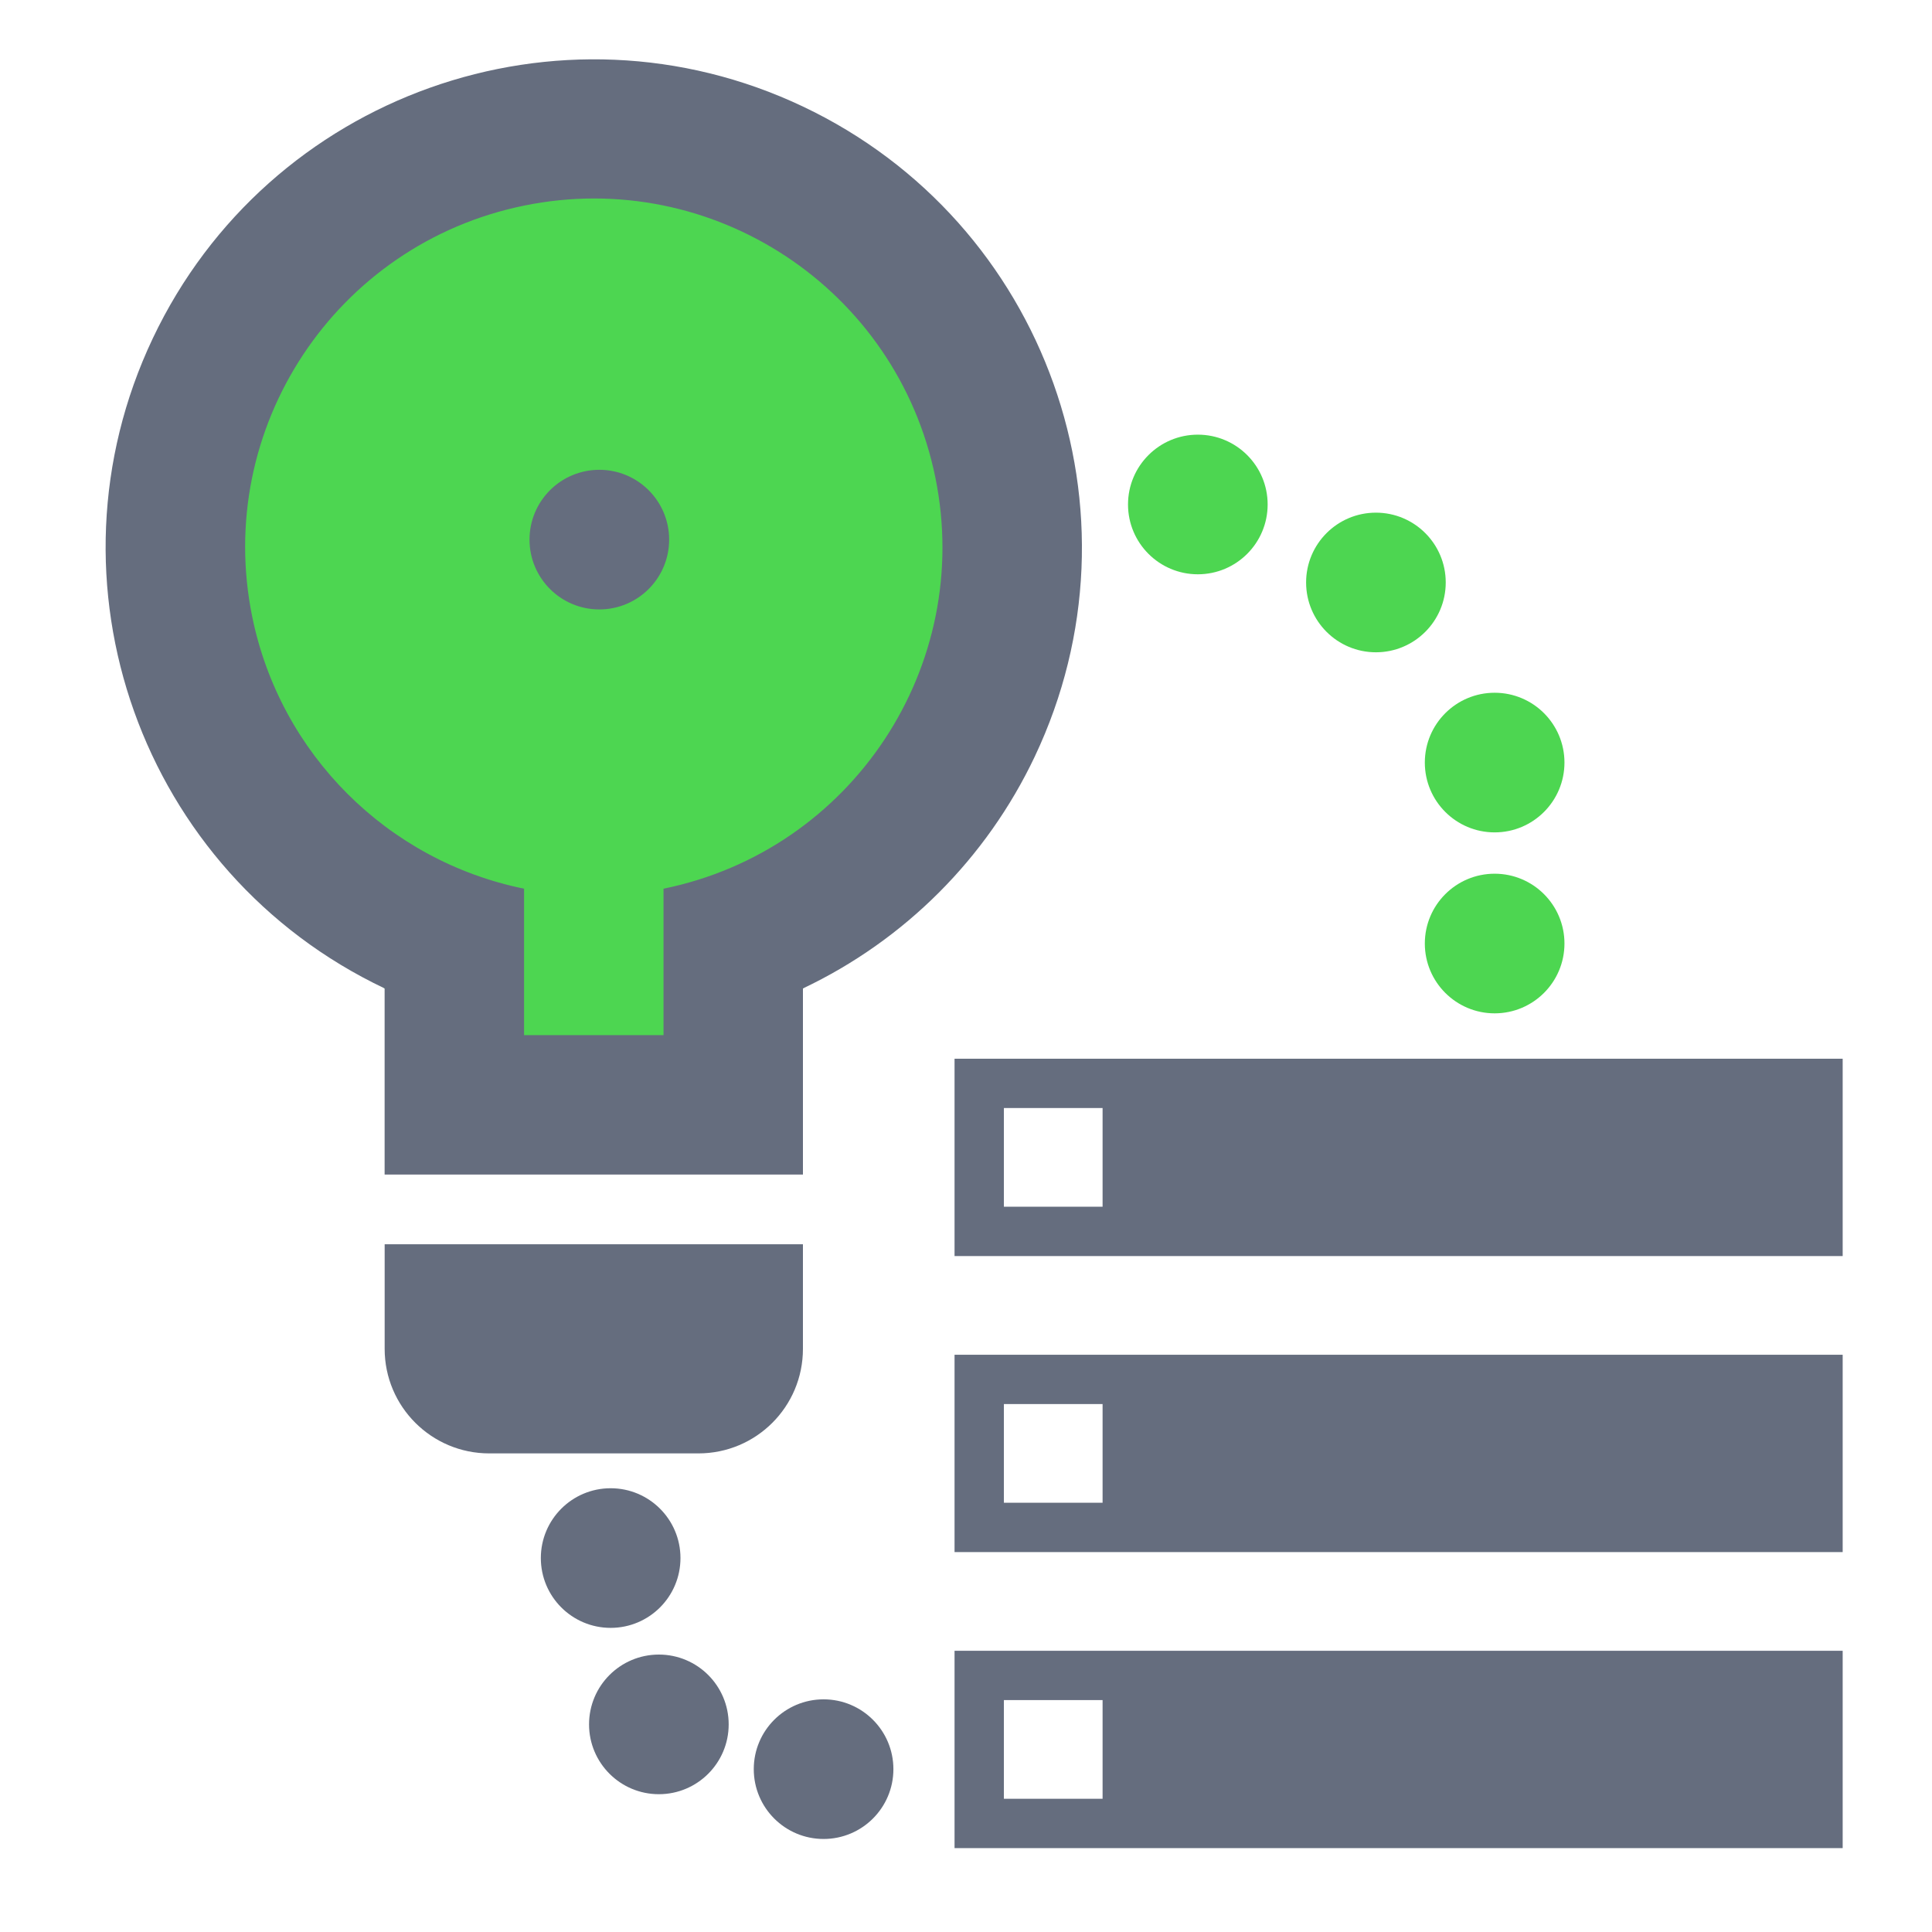
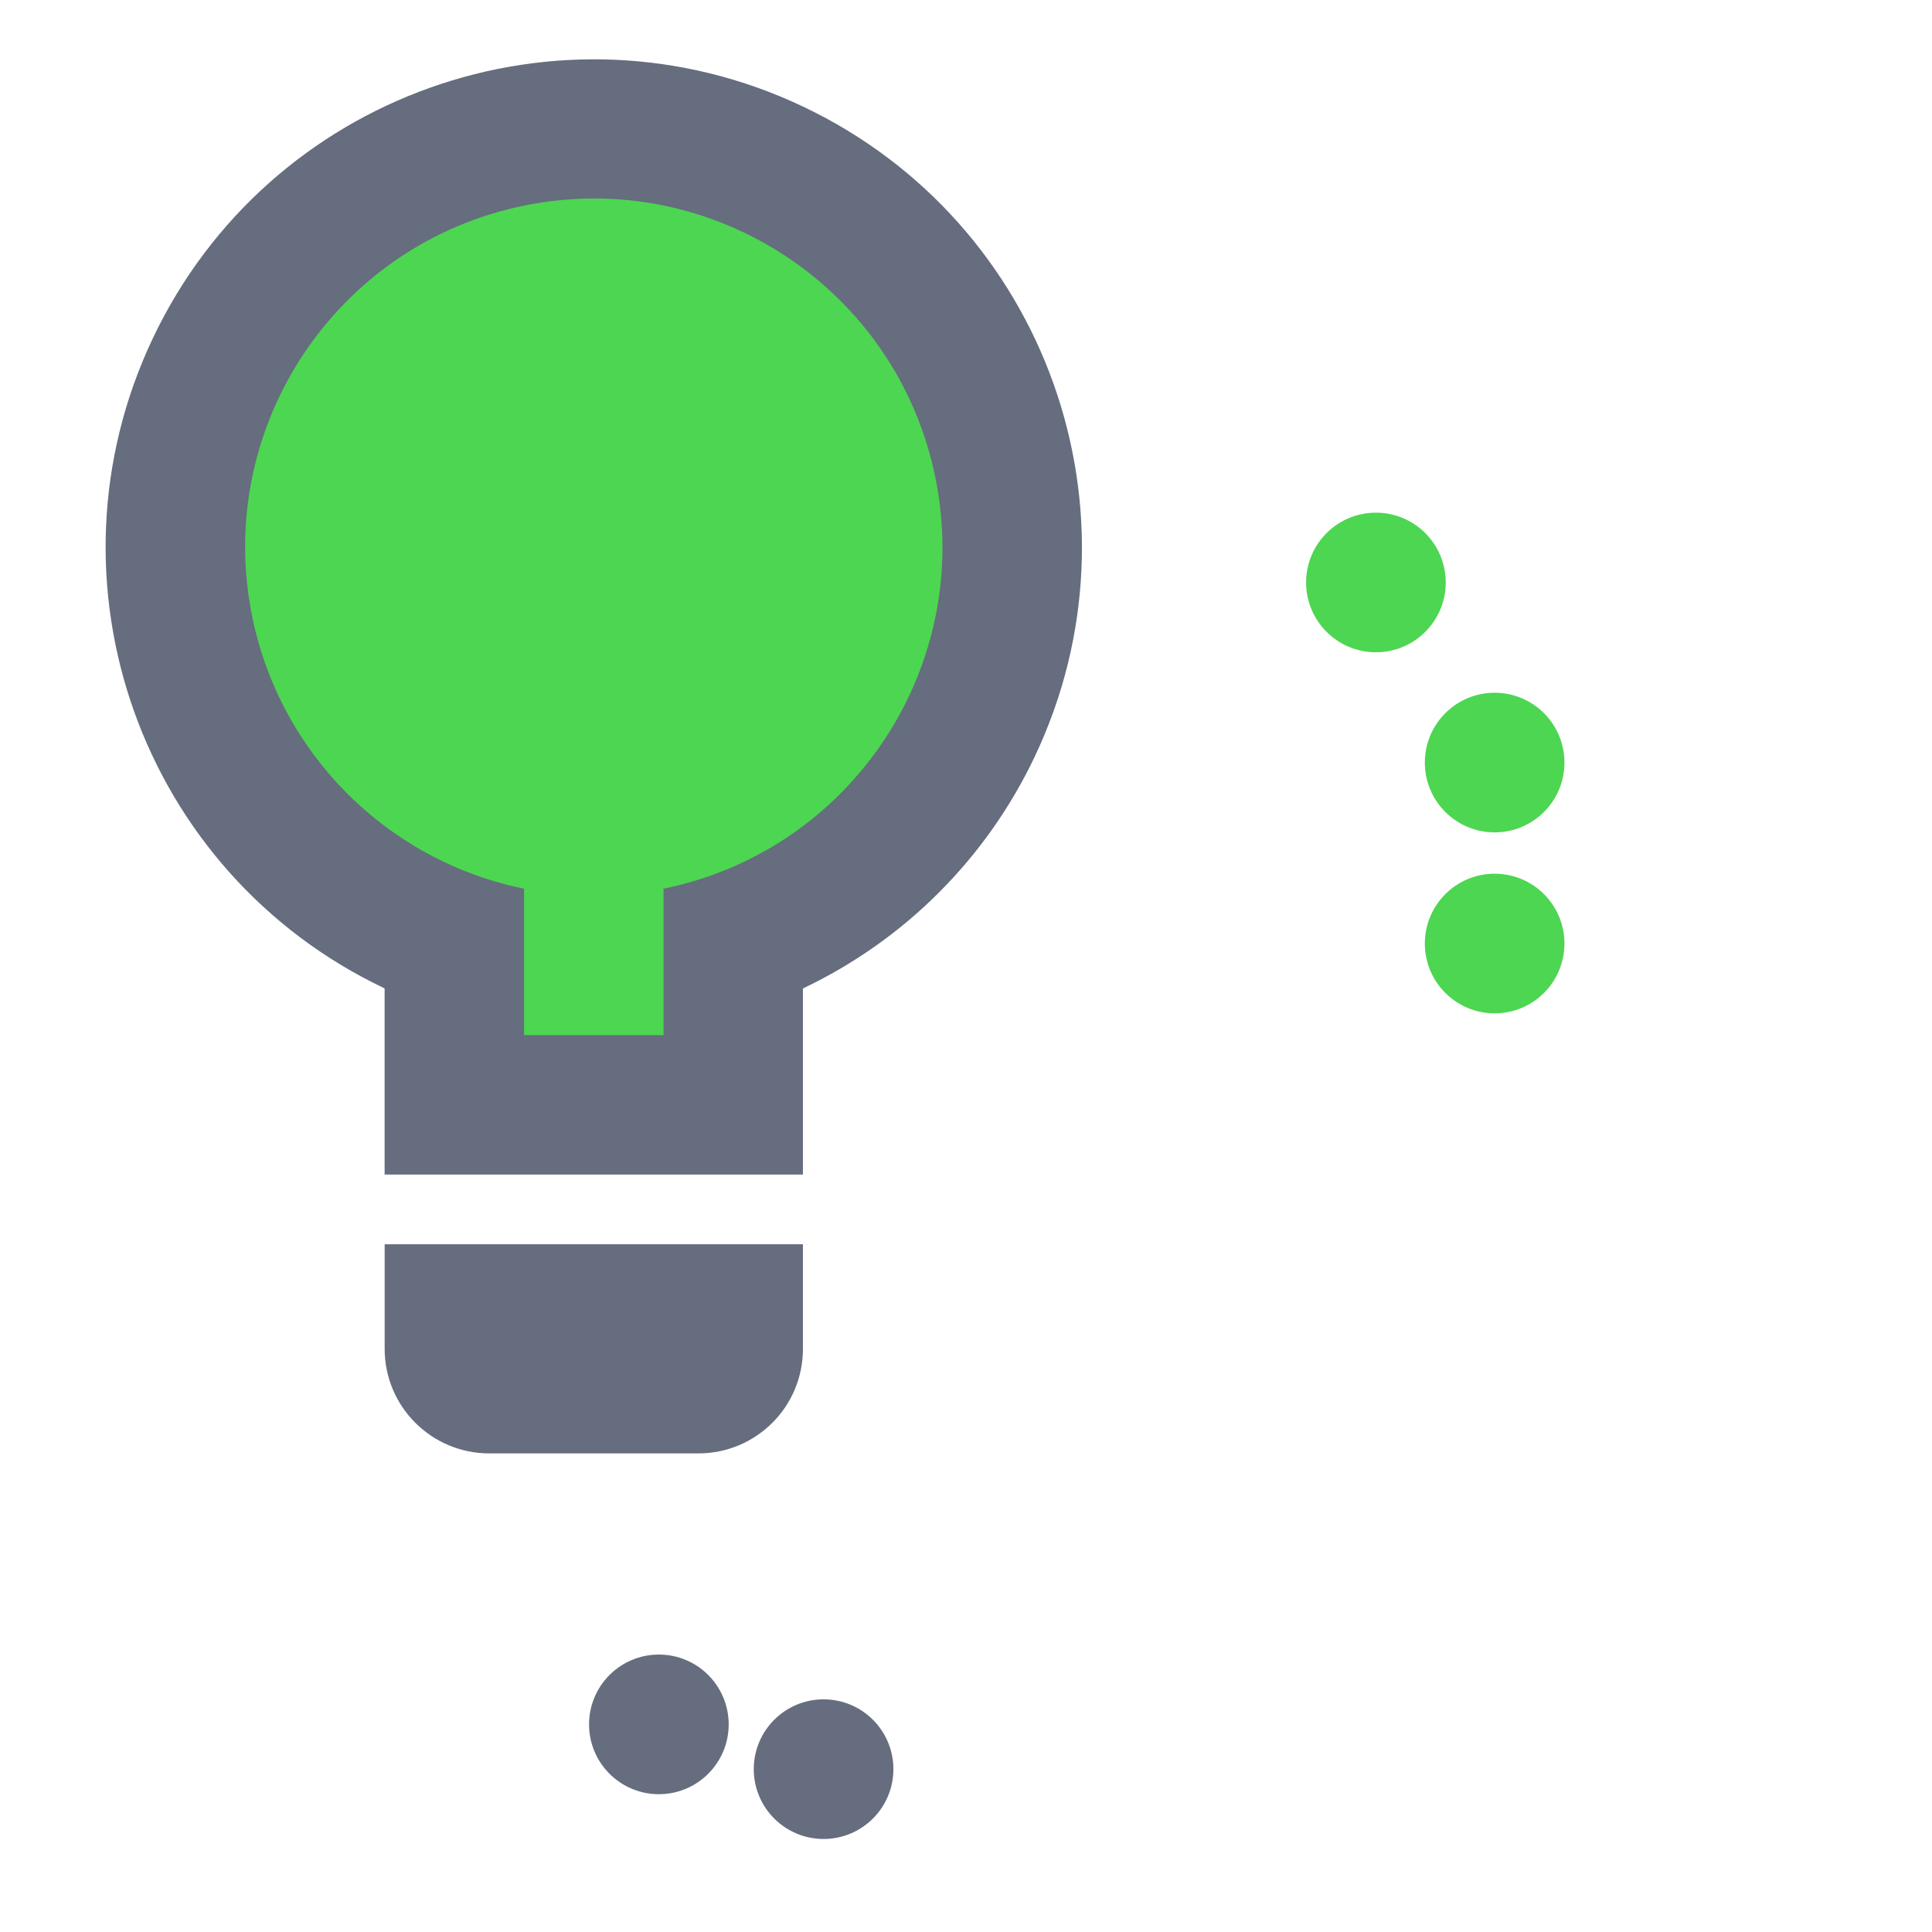
<svg xmlns="http://www.w3.org/2000/svg" id="Layer_1" width="443.6" height="443.6" viewBox="0 0 443.6 443.6">
  <ellipse cx="136.33" cy="137.97" rx="84.57" ry="108.12" style="fill:#4dd651; stroke-width:0px;" />
  <path d="m88.31,226.94c-55.92-26.52-79.74-93.35-53.22-149.27C61.61,21.76,128.44-2.06,184.36,24.46c55.92,26.52,79.74,93.35,53.22,149.27-11.07,23.34-29.87,42.15-53.22,53.22v42.74h-96.05v-42.74Zm0,58.75h96.05v24.01c0,13.29-10.73,24.01-24.01,24.01h-48.02c-13.26,0-24.01-10.75-24.01-24.01v-24.01Zm32.02-81.64v33.62h32.02v-33.62c43.31-8.84,71.26-51.12,62.41-94.43-8.84-43.31-51.12-71.26-94.43-62.41-43.31,8.84-71.26,51.12-62.41,94.43,6.42,31.43,30.98,56,62.41,62.41Z" style="fill:#656d7e; stroke-width:0px;" />
-   <path d="m219.17,288.4h203.92v-45.31h-203.92v45.31Zm0,67.97h203.92v-45.31h-203.92v45.31Zm0,67.97h203.92v-45.31h-203.92v45.31Zm11.33-147.27v-22.66h22.66v22.66h-22.66Zm0,67.97v-22.66h22.66v22.66h-22.66Zm0,67.97v-22.66h22.66v22.66h-22.66Z" style="fill:#656d7e; stroke-width:0px;" />
  <circle cx="343.18" cy="175.09" r="16.03" style="fill:#4dd651; stroke-width:0px;" />
  <circle cx="343.18" cy="216.64" r="16.03" style="fill:#4dd651; stroke-width:0px;" />
-   <circle cx="275.03" cy="115.83" r="16.03" style="fill:#4dd651; stroke-width:0px;" />
  <circle cx="315.92" cy="133.74" r="16.03" style="fill:#4dd651; stroke-width:0px;" />
  <circle cx="189.1" cy="406.21" r="16.03" style="fill:#656d7e; stroke-width:0px;" />
-   <circle cx="140.21" cy="357.74" r="16.03" style="fill:#656d7e; stroke-width:0px;" />
  <circle cx="151.28" cy="395.93" r="16.03" style="fill:#656d7e; stroke-width:0px;" />
-   <circle cx="137.61" cy="123.9" r="16.03" style="fill:#656d7e; stroke-width:0px;" />
</svg>